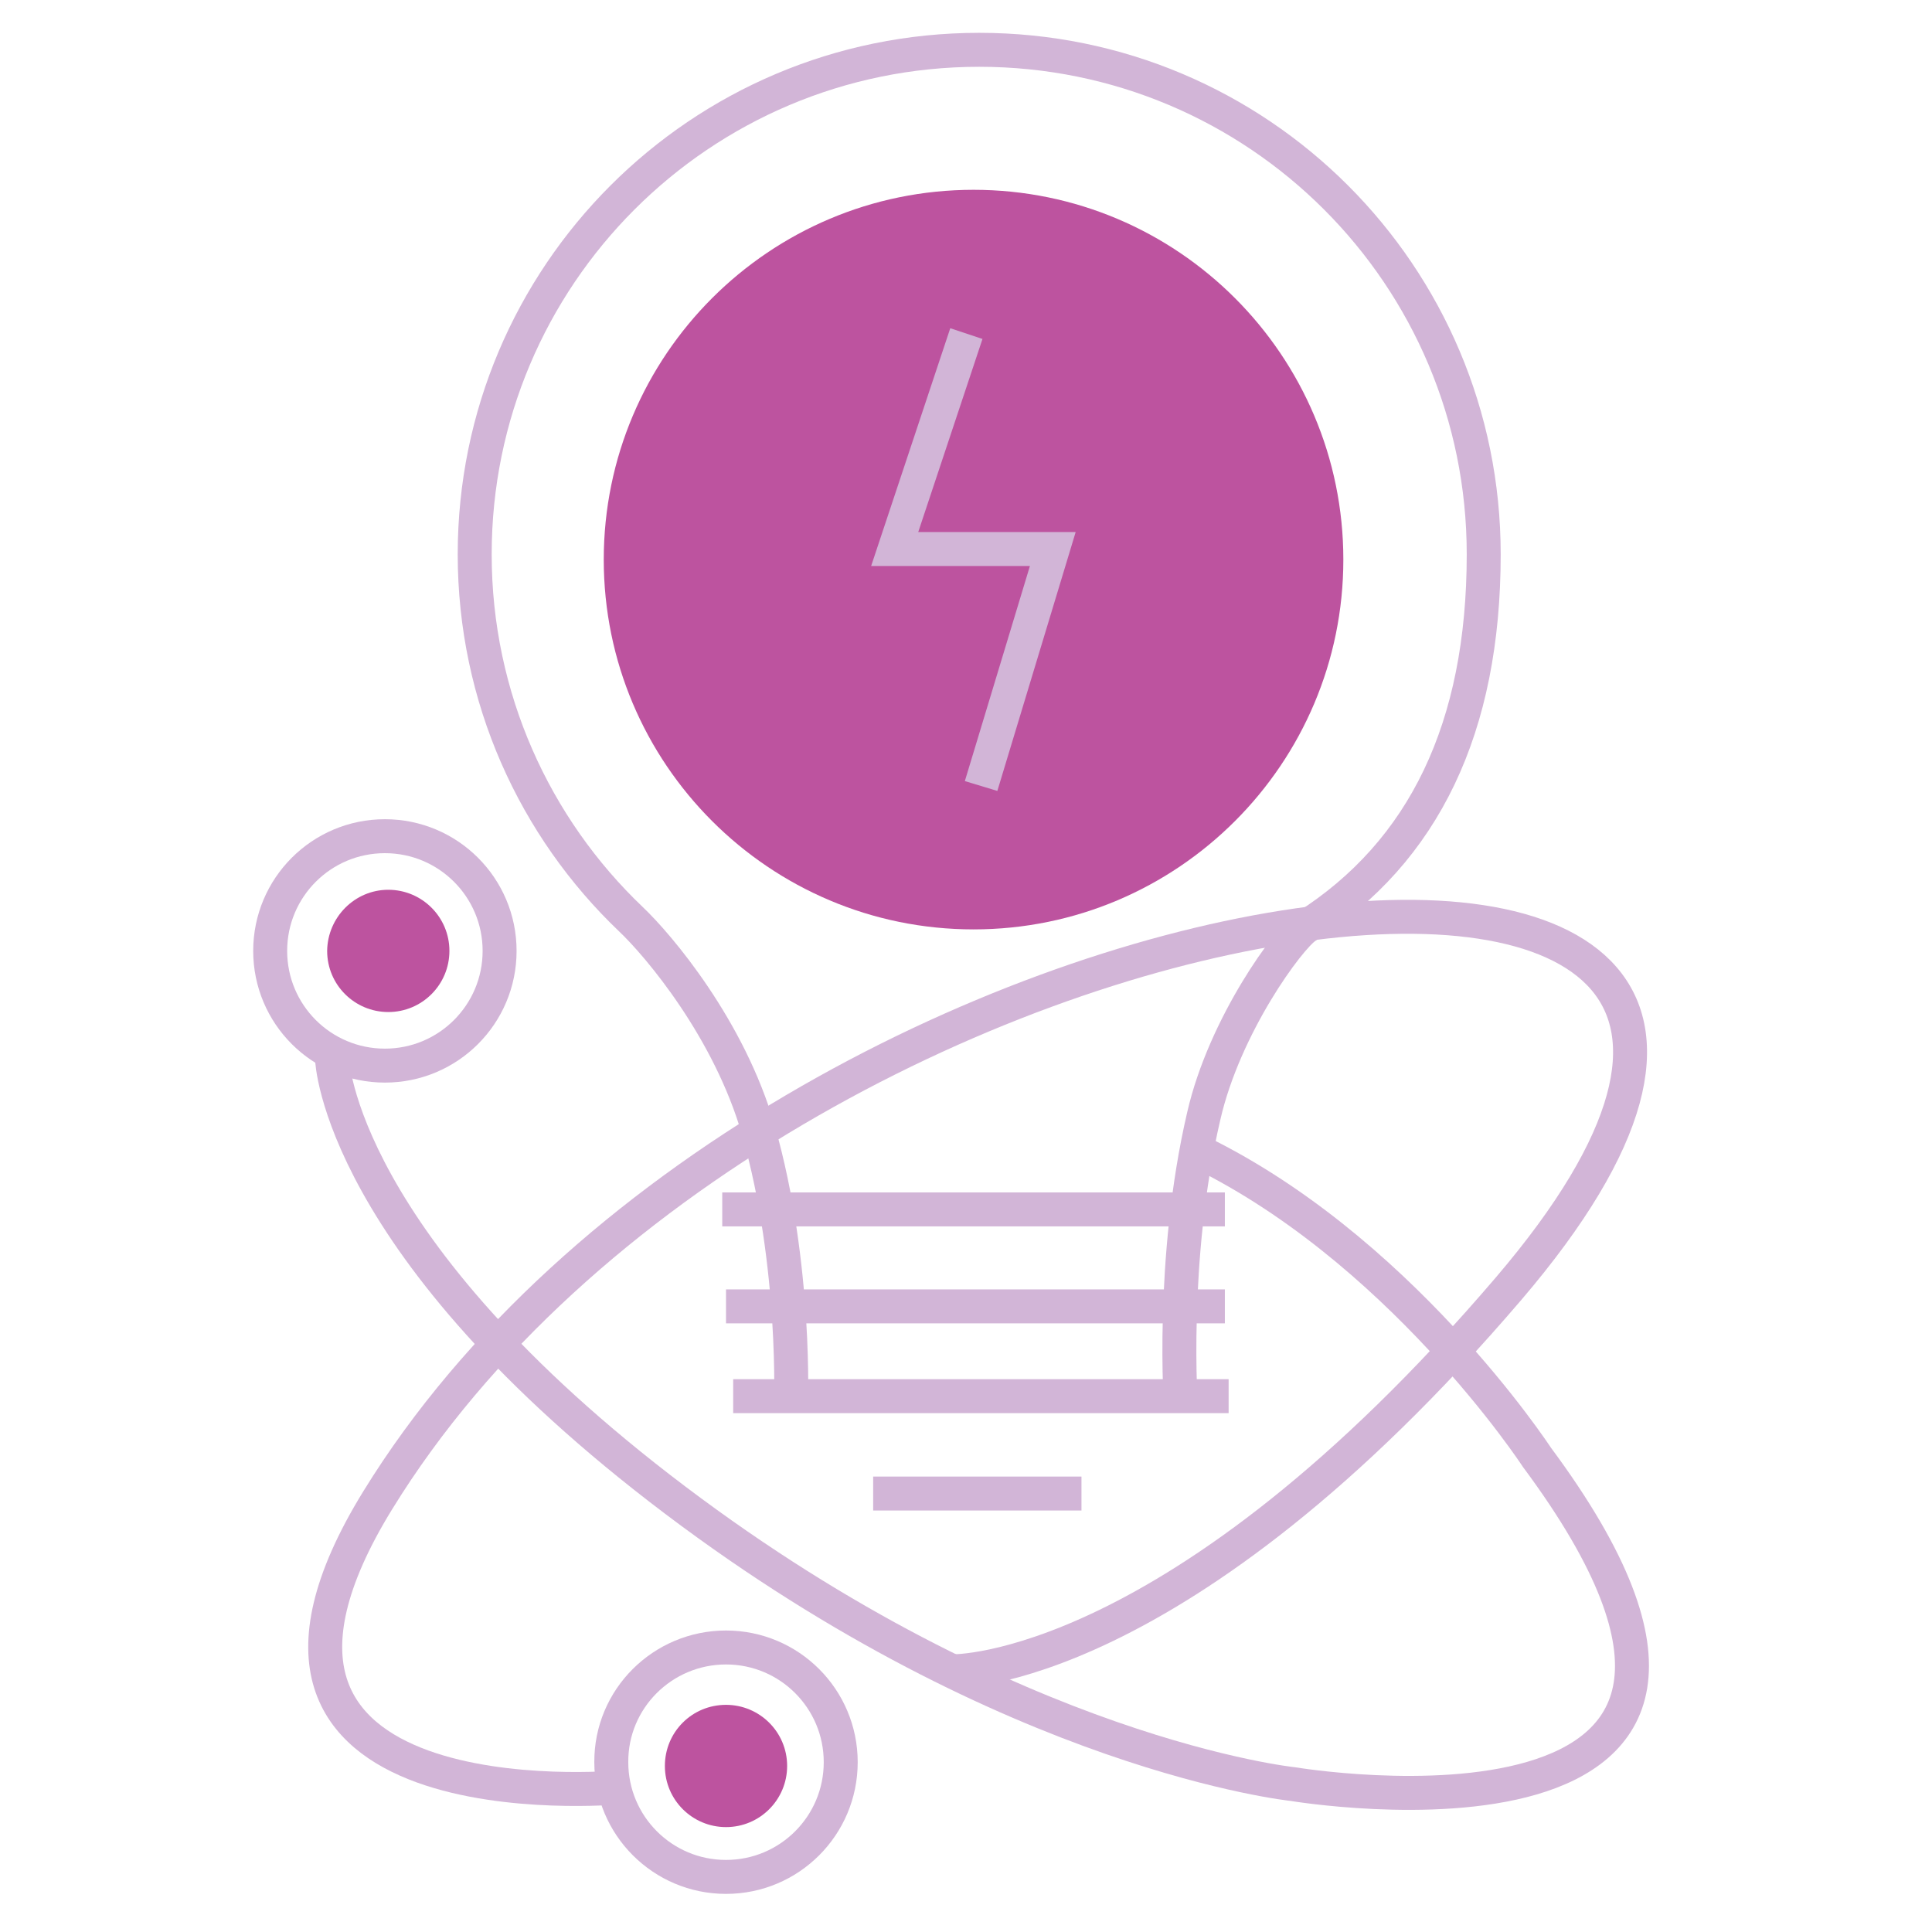
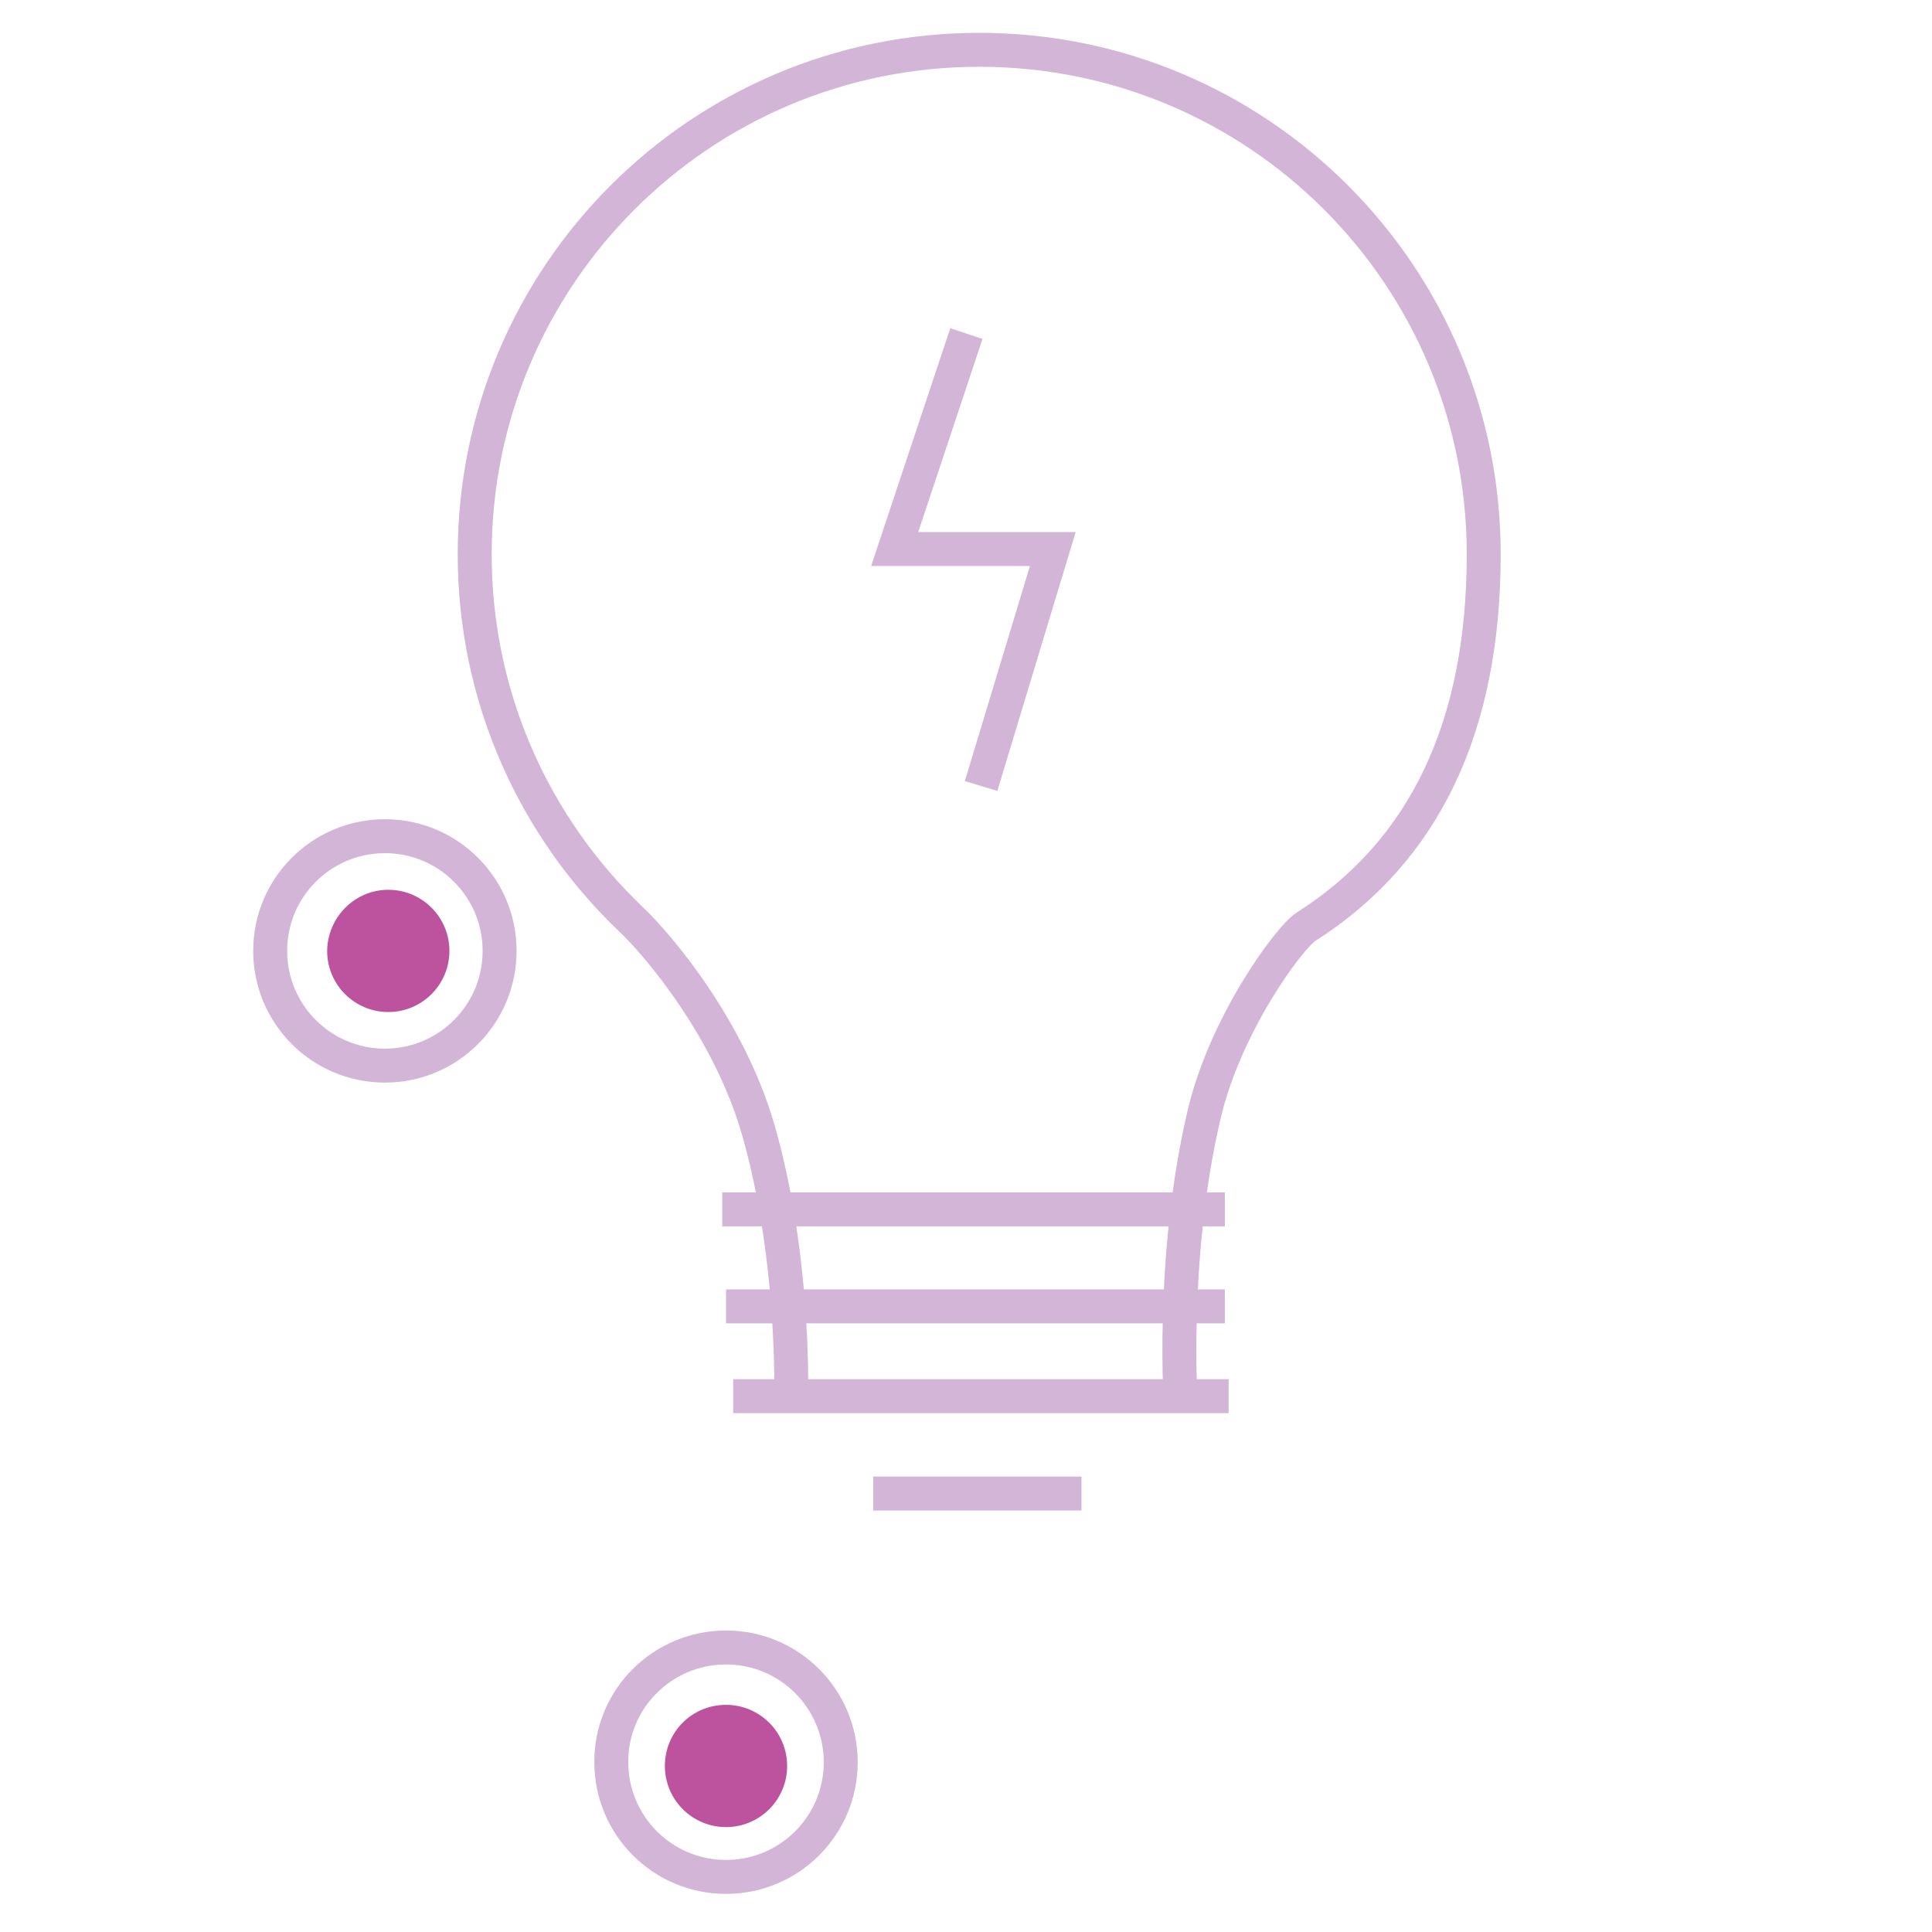
<svg xmlns="http://www.w3.org/2000/svg" viewBox="0 0 512 512">
  <g clip-rule="evenodd">
    <path fill-rule="evenodd" fill="#BD539F" d="M192.4 451.8c8.9 0 16.2 7.2 16.2 16.2 0 8.9-7.2 16.2-16.2 16.2-8.9 0-16.2-7.2-16.2-16.2s7.2-16.2 16.2-16.2zm-89.5-216c8.9 0 16.2 7.2 16.2 16.2 0 8.9-7.2 16.2-16.2 16.2-8.9 0-16.2-7.2-16.2-16.2.1-8.9 7.3-16.2 16.2-16.2z" />
    <path fill="none" stroke="#D2B5D7" stroke-width="9" stroke-miterlimit="10" d="M192.4 436.6c16.8 0 30.4 13.6 30.4 30.4 0 16.8-13.6 30.4-30.4 30.4-16.8 0-30.4-13.6-30.4-30.4-.1-16.8 13.6-30.4 30.4-30.4zm-90.4-215c16.8 0 30.4 13.6 30.4 30.4 0 16.8-13.6 30.4-30.4 30.4-16.8 0-30.4-13.6-30.4-30.4 0-16.8 13.6-30.4 30.4-30.4z" />
-     <path fill-rule="evenodd" fill="#BD539F" d="M258 50.3c54.1 0 98 43.9 98 98s-43.9 98-98 98-98-43.9-98-98 43.9-98 98-98z" />
    <path fill="none" stroke="#D2B5D7" stroke-width="9" stroke-miterlimit="10" d="M256.1 88.4l-19 57.1H279l-19 62.8" />
    <path fill="none" stroke="#D2B5D7" stroke-width="9" stroke-miterlimit="10" d="M209.6 373s1.6-37.7-8.6-73.4c-7.7-26.9-26.5-49.1-33.8-56-25.5-24.3-41.4-58.7-41.4-96.7 0-73.8 59.8-133.7 133.7-133.7S393.2 73 393.2 146.9c0 45.9-15.8 78.8-47.1 98.7-4.5 2.9-21.6 26.1-27.1 50.2-8.9 38.2-6 77.9-6 77.9m-121.6-53.2h133.2m-132.2 25.7h132.2M194.3 370h131.3m-94.2 25.8h55.2" />
-     <path fill="none" stroke="#D2B5D7" stroke-width="9" stroke-miterlimit="10" d="M88 280.7s1.6 49.4 91 116.9 163.6 75.2 163.6 75.2 147.4 24.7 64.7-86.6c0 0-36.9-56.5-92.1-82.2" />
-     <path fill="none" stroke="#D2B5D7" stroke-width="9" stroke-miterlimit="10" d="M163.8 473.7s-117 10.5-63.7-76.1C205.7 226 535.3 182.9 399.8 341.5c-87.9 102.8-147.3 101.4-147.3 101.4" />
  </g>
</svg>